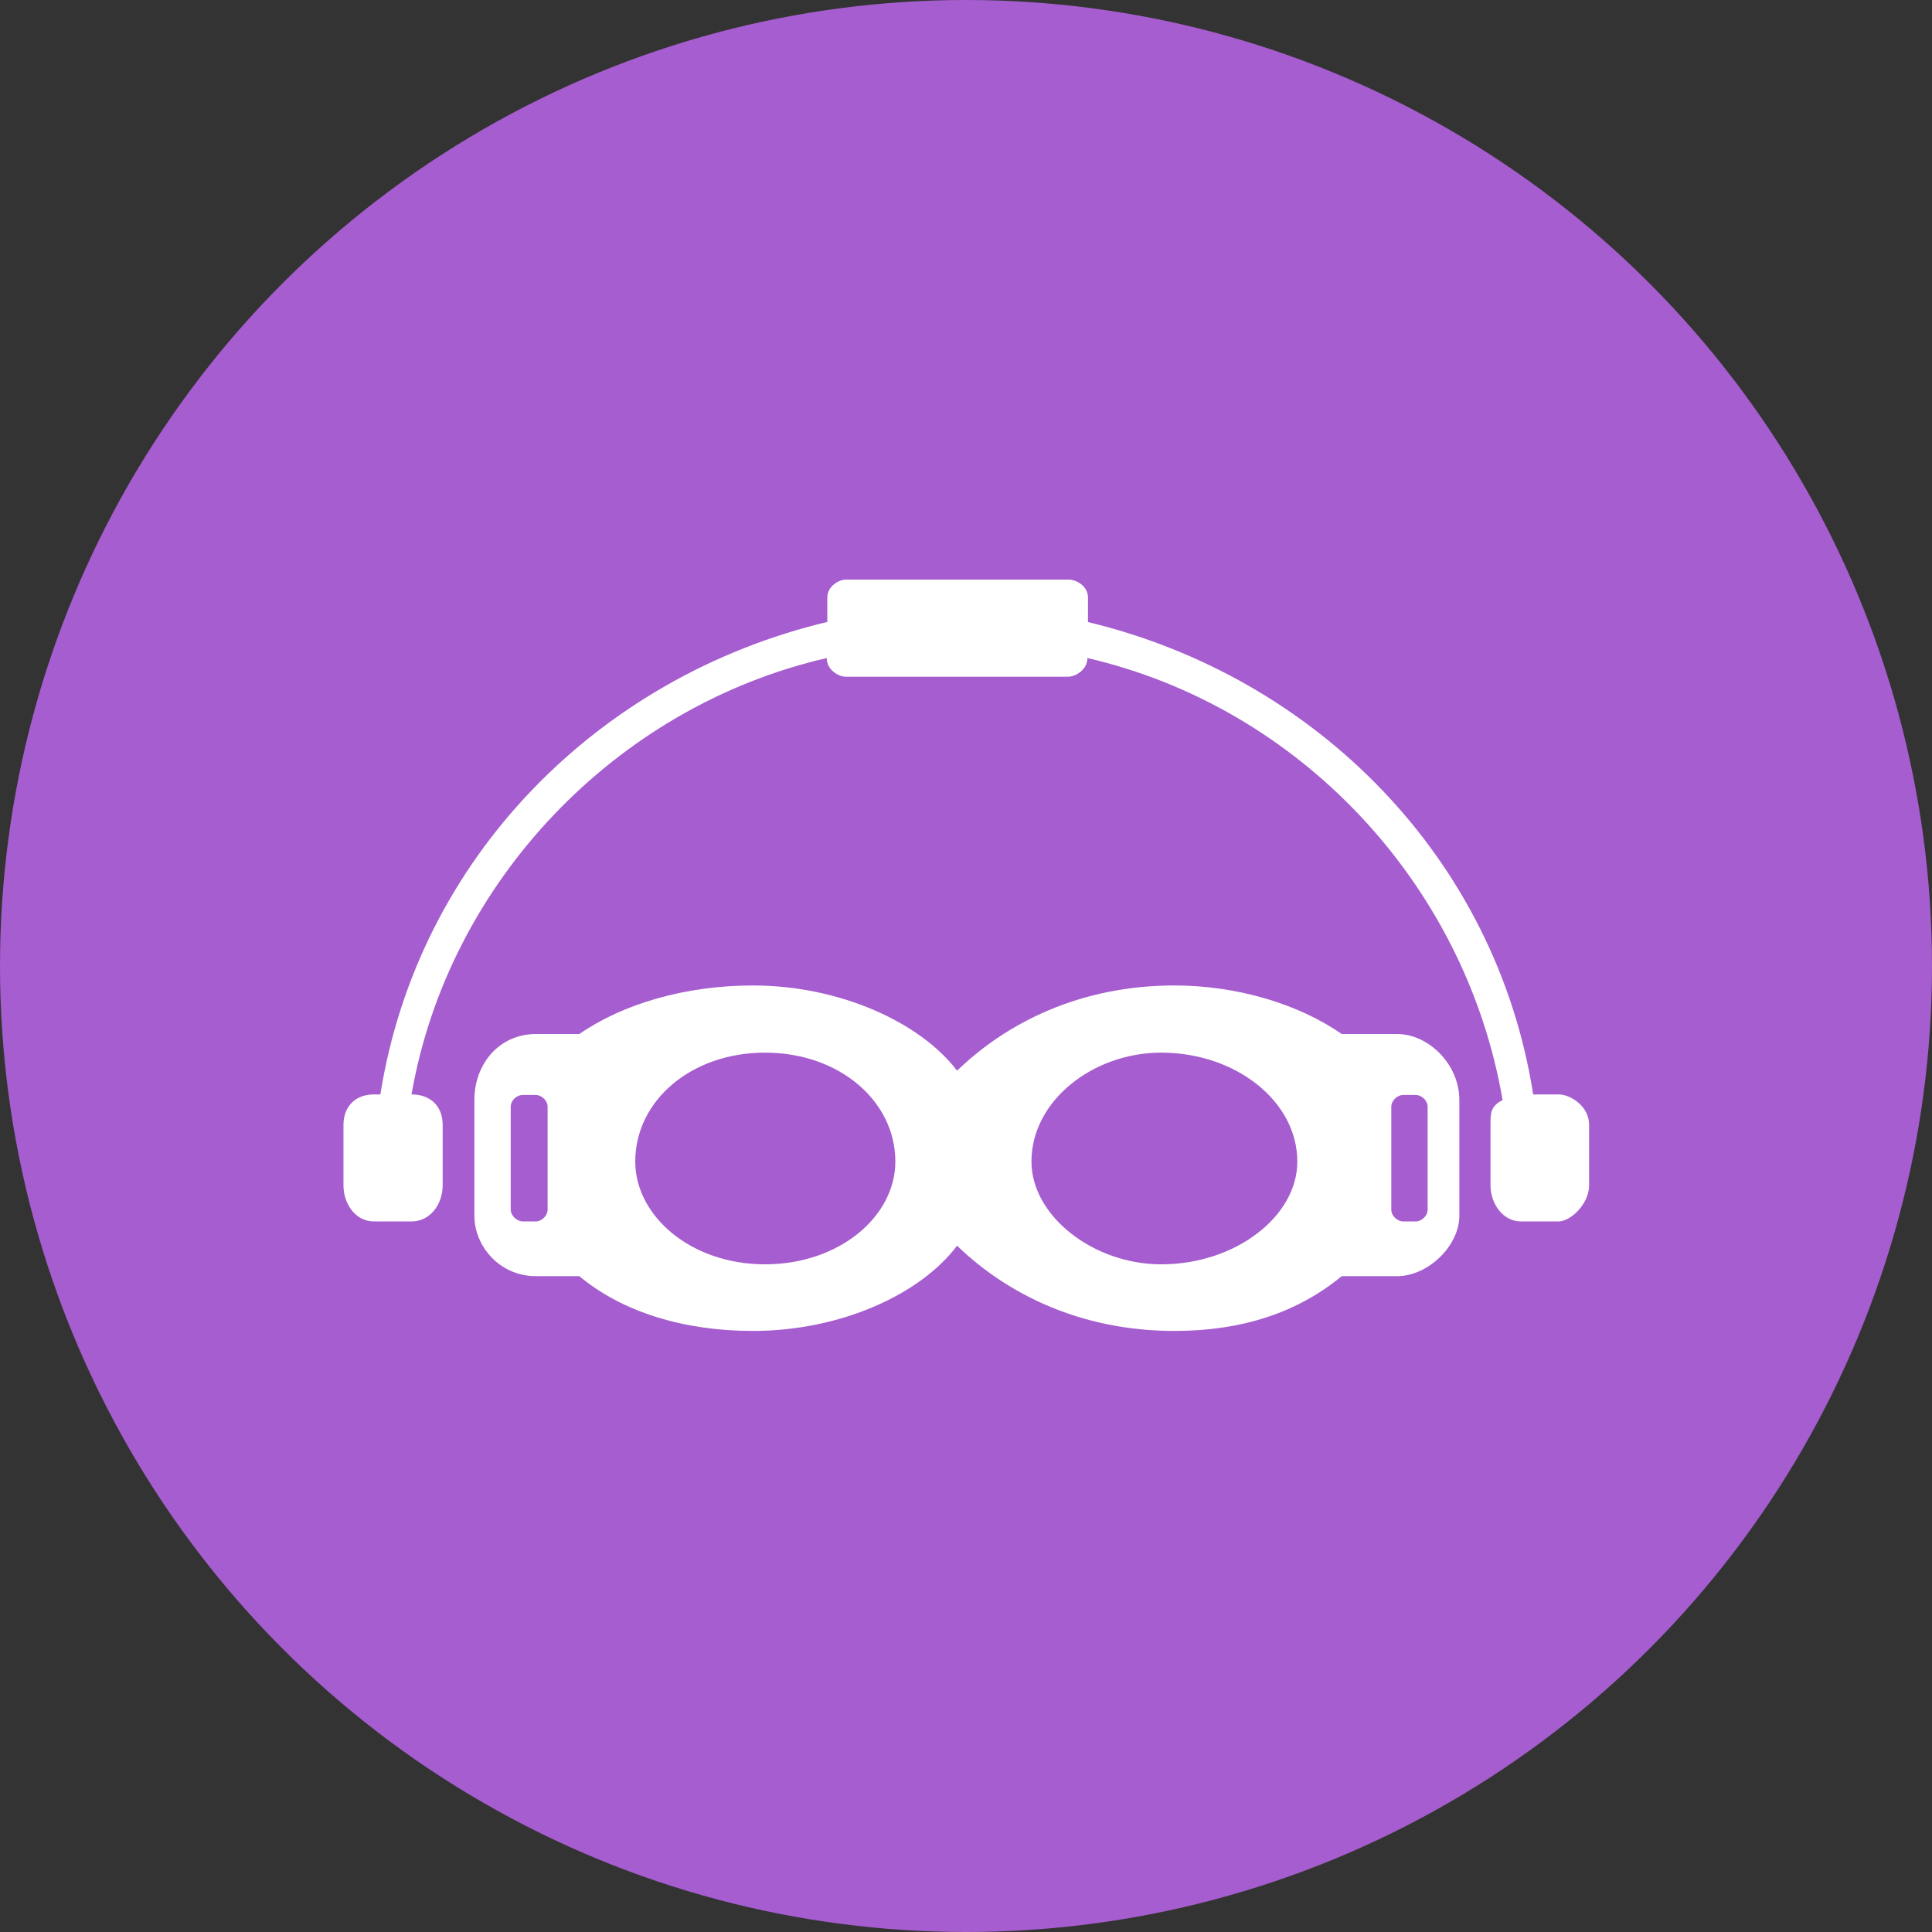
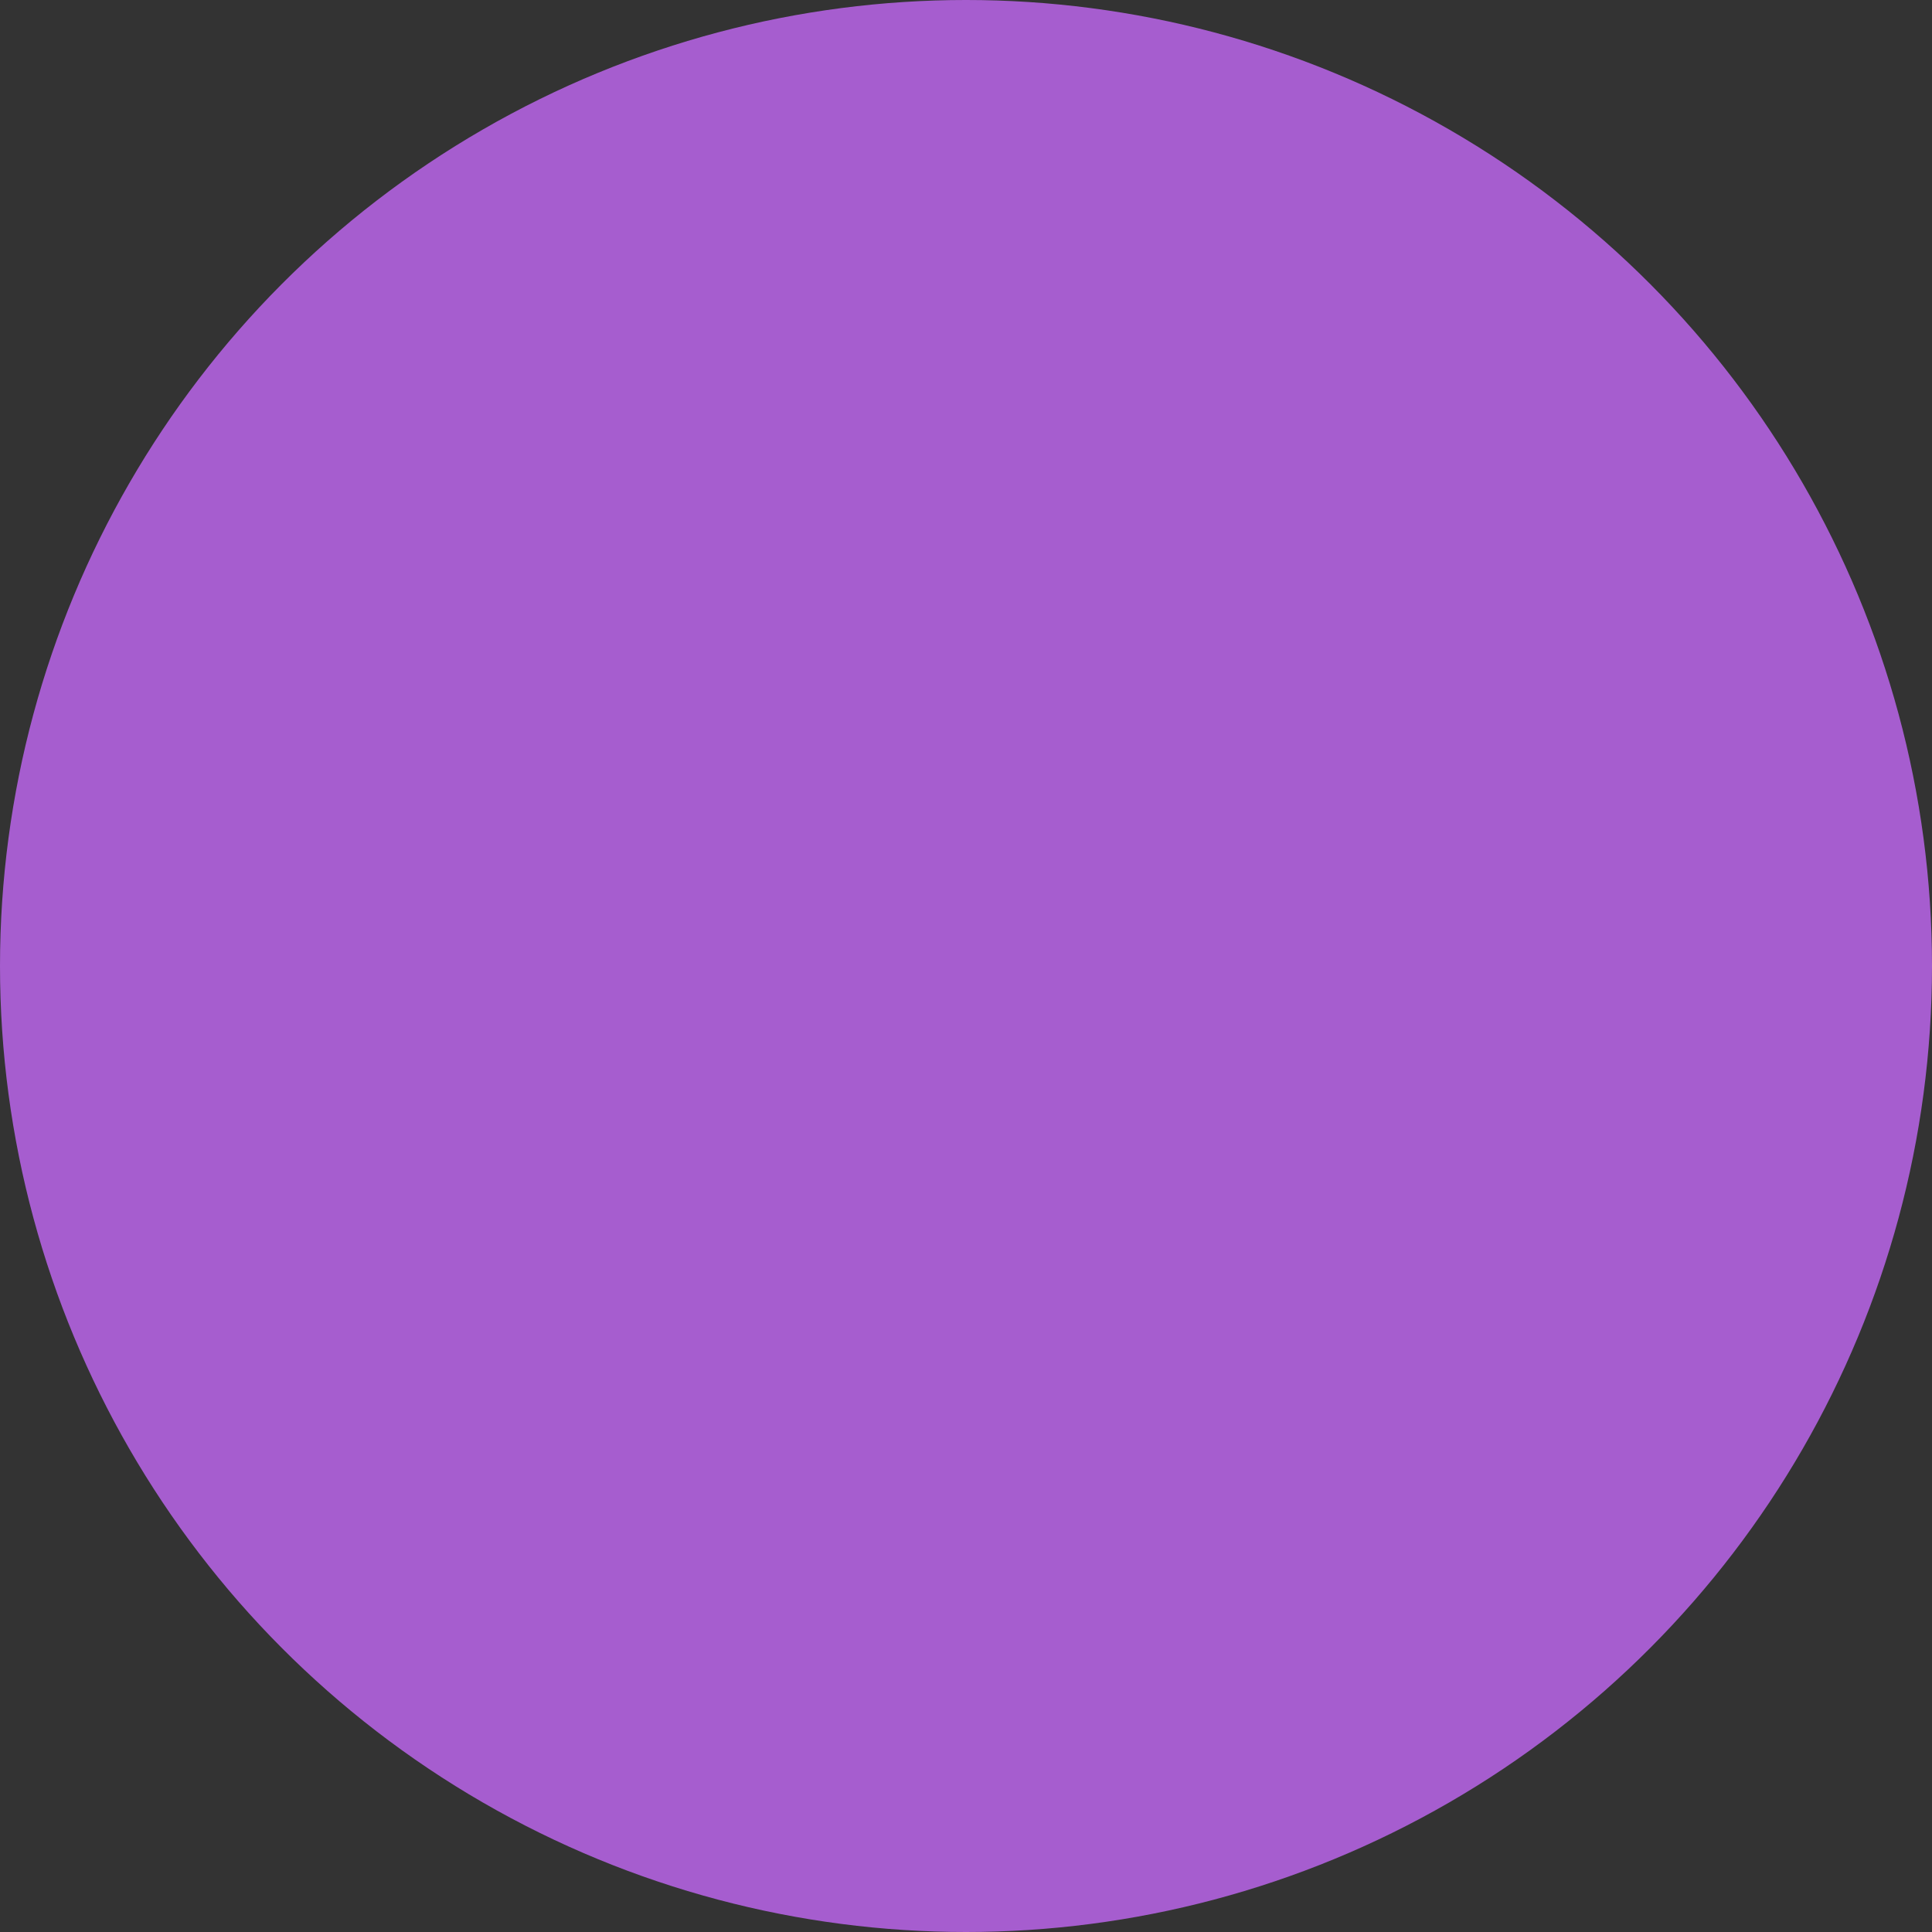
<svg xmlns="http://www.w3.org/2000/svg" width="90" height="90" viewBox="0 0 90 90" fill="none">
  <rect x="0" y="0" width="90" height="90" fill="#333333" stroke="none" />
  <g id="Group 14">
    <circle id="Ellipse 10" cx="45" cy="45" r="45" fill="#A65DCF" />
-     <path id="Vector" fill-rule="evenodd" clip-rule="evenodd" d="M35.638 49.036C39.103 49.036 41.709 51.297 41.709 54.111C41.709 56.662 39.103 58.897 35.638 58.897C32.172 58.897 29.593 56.636 29.593 54.111C29.593 51.271 32.199 49.036 35.638 49.036ZM65.377 51.008H65.941C66.236 51.008 66.505 51.271 66.505 51.56V56.346C66.505 56.636 66.236 56.899 65.941 56.899H65.377C65.081 56.899 64.812 56.636 64.812 56.346V51.56C64.812 51.271 65.081 51.008 65.377 51.008ZM54.094 49.036C57.559 49.036 60.434 51.297 60.434 54.111C60.434 56.662 57.559 58.897 54.094 58.897C50.924 58.897 48.049 56.636 48.049 54.111C48.049 51.271 50.924 49.036 54.094 49.036ZM24.355 51.008H24.946C25.241 51.008 25.51 51.271 25.51 51.56V56.346C25.51 56.636 25.241 56.899 24.946 56.899H24.355C24.086 56.899 23.791 56.636 23.791 56.346V51.56C23.791 51.271 24.059 51.008 24.355 51.008ZM50.655 28.972C61.32 31.523 69.702 39.99 71.421 50.982H72.603C73.167 50.982 74.027 51.534 74.027 52.402V55.216C74.027 56.083 73.167 56.899 72.603 56.899H70.857C69.997 56.899 69.433 56.057 69.433 55.216V52.402C69.433 51.85 69.433 51.534 69.997 51.245C68.251 41.095 60.46 32.917 50.655 30.655C50.655 31.207 50.091 31.523 49.768 31.523H39.372C39.103 31.523 38.512 31.234 38.512 30.655C28.68 32.917 20.889 41.095 19.17 50.982C20.056 50.982 20.621 51.534 20.621 52.402V55.216C20.621 56.083 20.056 56.899 19.17 56.899H17.424C16.537 56.899 16 56.057 16 55.216V52.402C16 51.534 16.564 50.982 17.424 50.982H17.719C19.465 39.99 27.847 31.523 38.539 28.972V27.841C38.539 27.289 39.103 27 39.399 27H49.795C50.091 27 50.682 27.263 50.682 27.841V28.972H50.655ZM54.711 45.907C50.359 45.907 46.921 47.616 44.584 49.877C42.864 47.616 39.103 45.907 35.074 45.907C31.904 45.907 29.002 46.775 26.988 48.168H24.973C23.253 48.168 22.098 49.562 22.098 51.245V56.636C22.098 58.029 23.253 59.449 24.973 59.449H26.988C29.002 61.132 31.877 62 35.074 62C39.13 62 42.864 60.317 44.584 58.029C46.921 60.291 50.359 62 54.711 62C57.881 62 60.46 61.132 62.502 59.449H65.081C66.532 59.449 67.982 58.029 67.982 56.636V51.245C67.982 49.562 66.532 48.168 65.081 48.168H62.502C60.46 46.748 57.586 45.907 54.711 45.907Z" fill="white" />
  </g>
</svg>